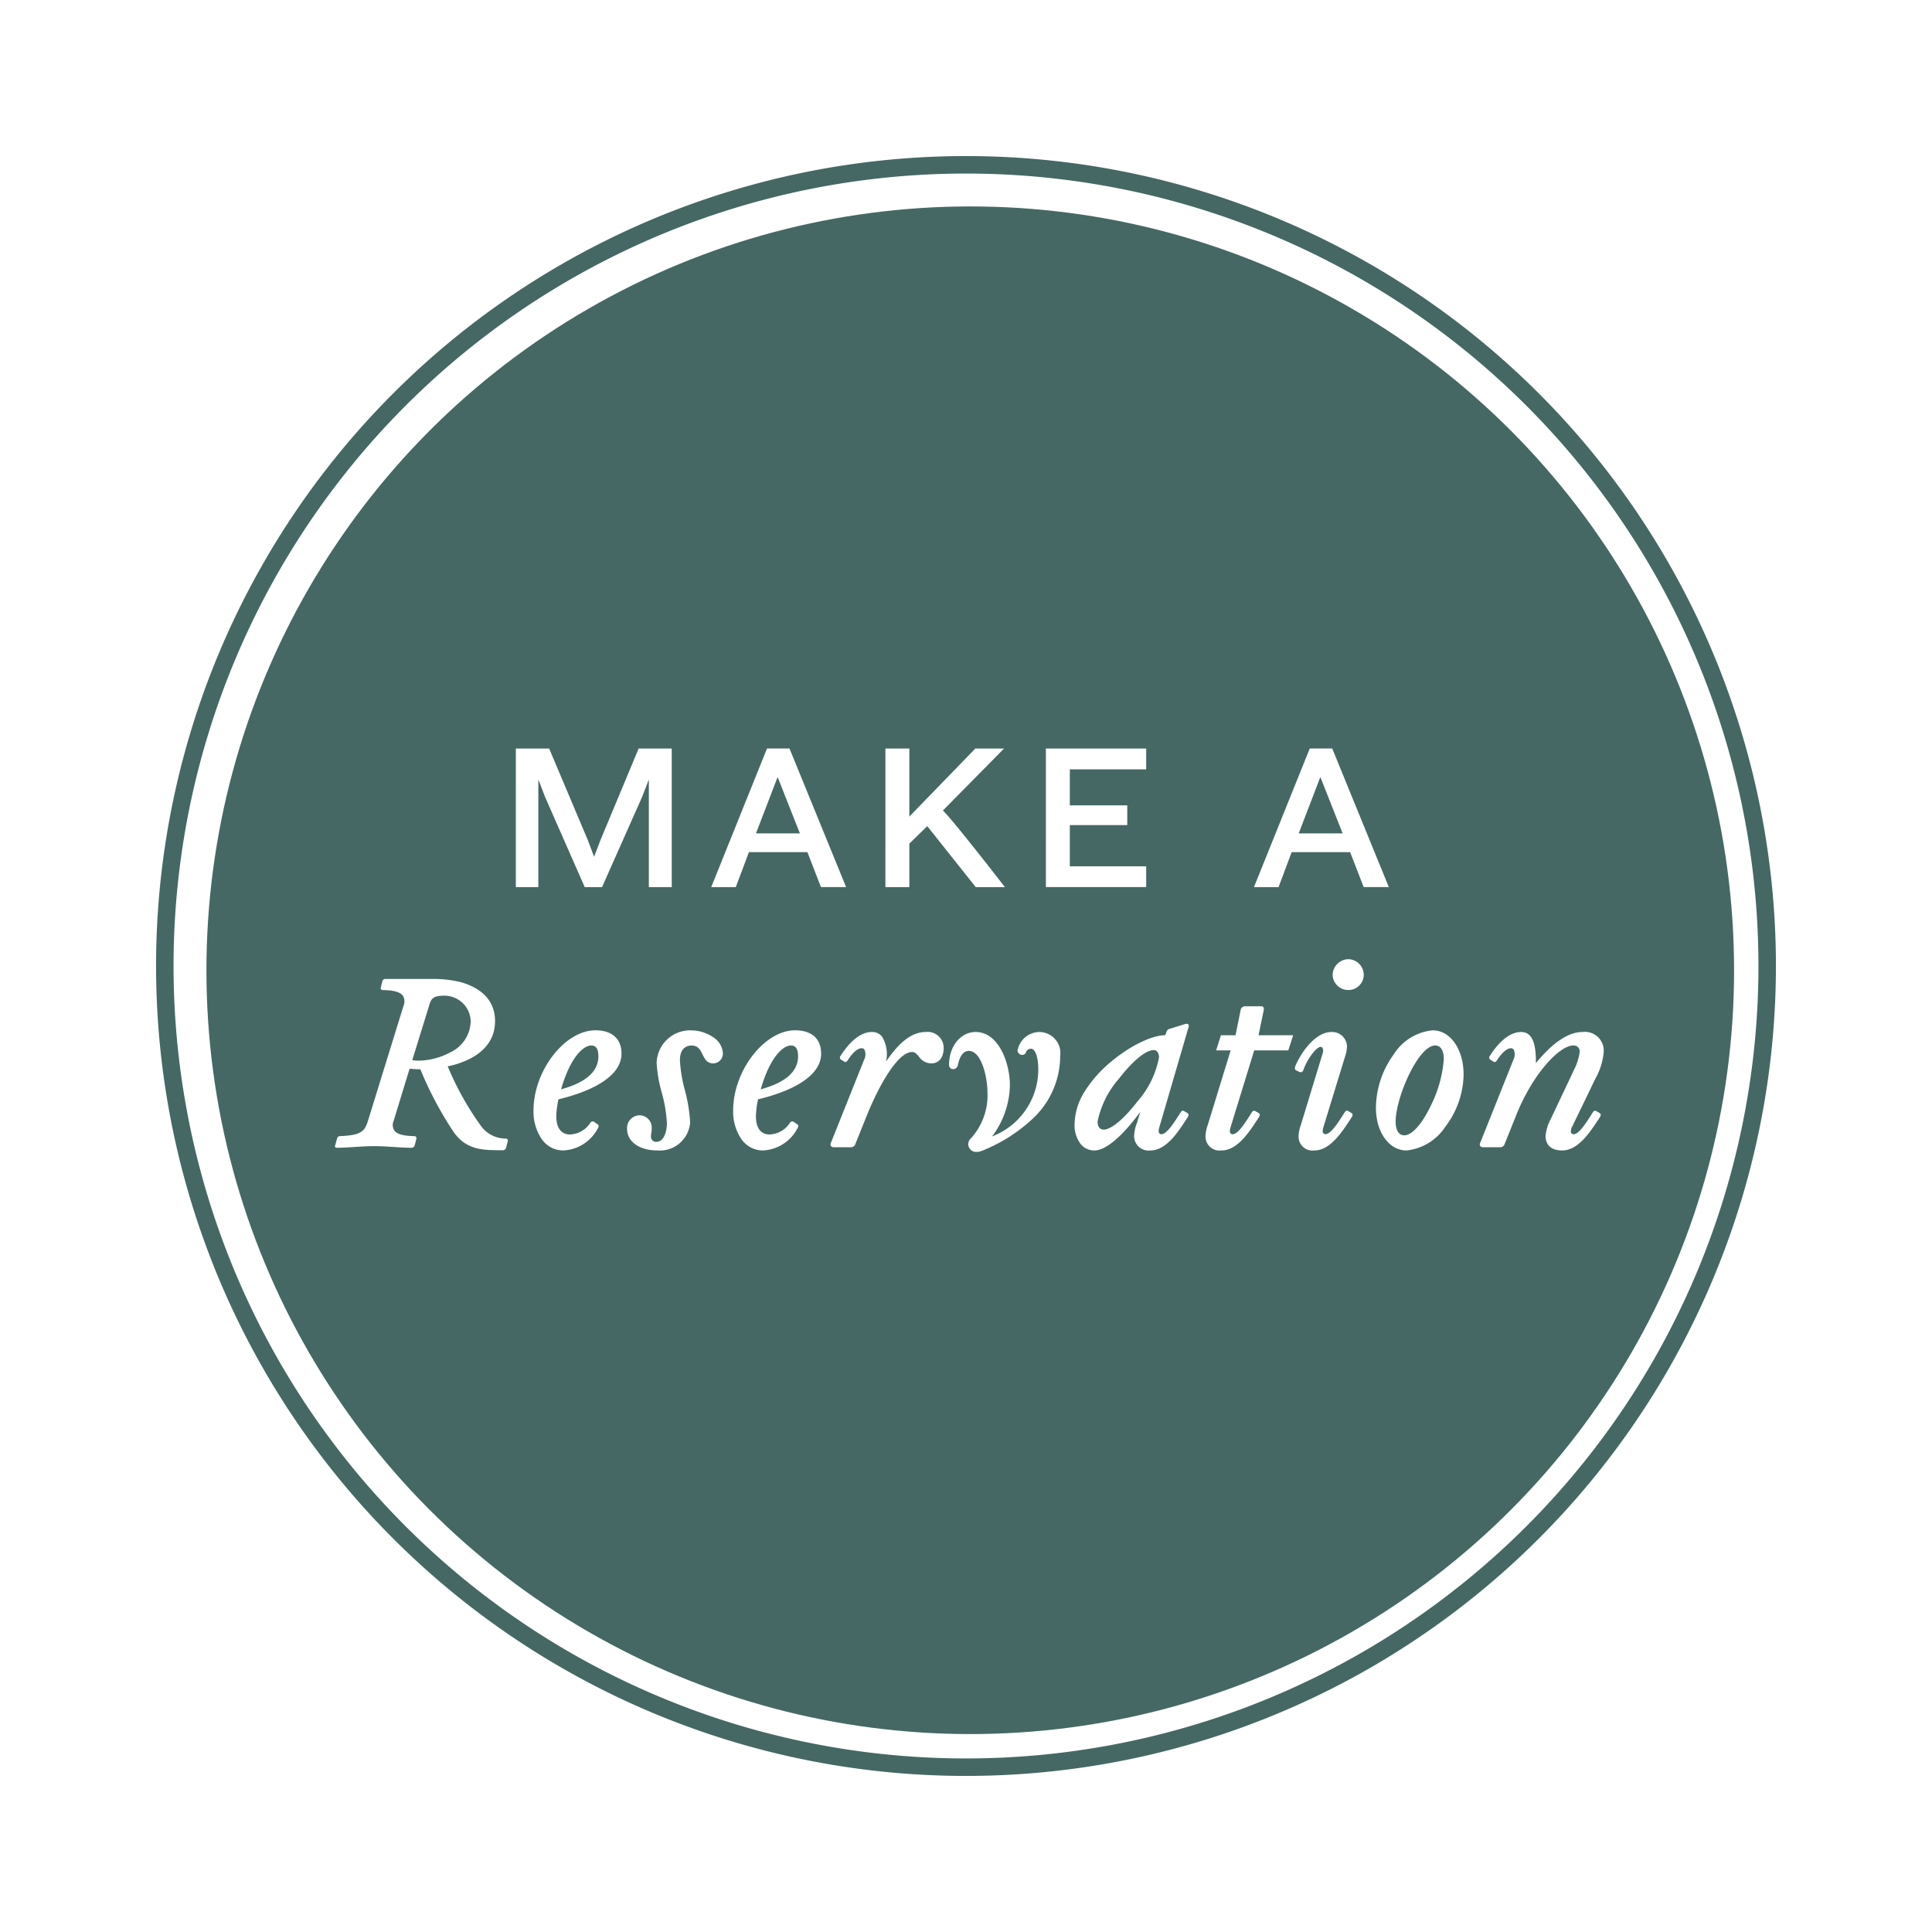
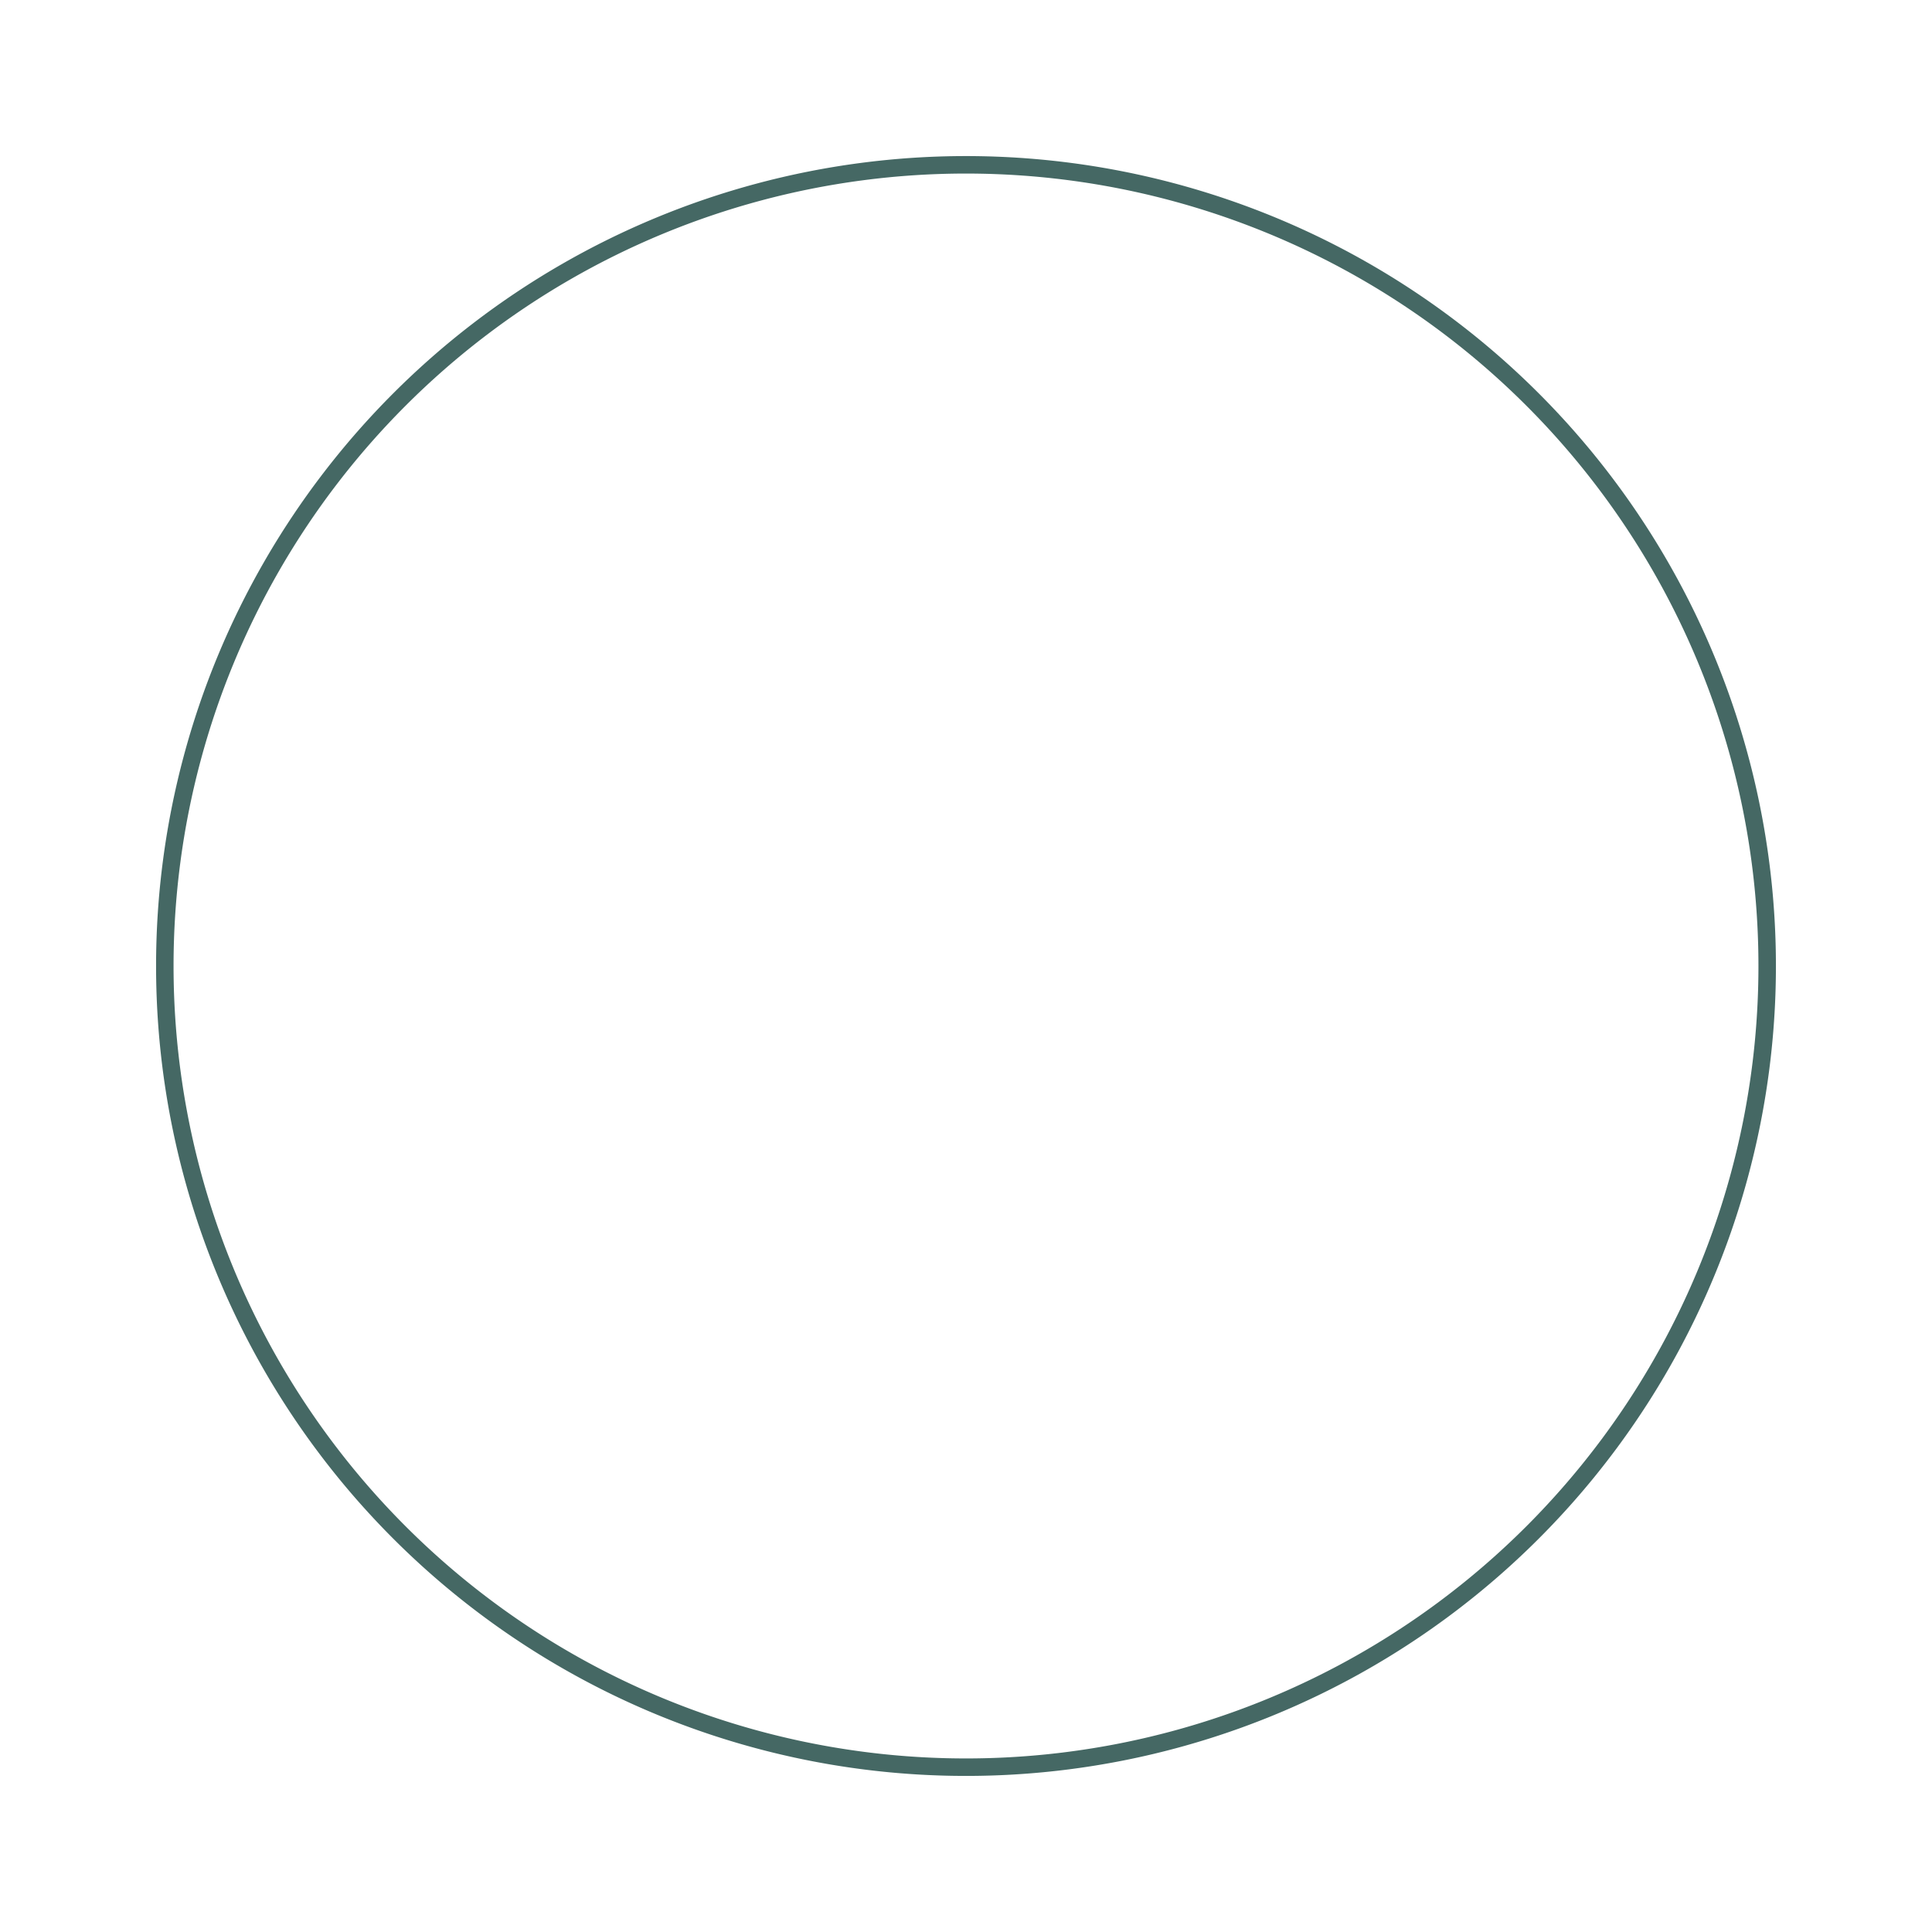
<svg xmlns="http://www.w3.org/2000/svg" width="185.68" height="185.68" viewBox="0 0 185.68 185.68">
  <defs>
    <filter id="Oval_Copy_2" x="0" y="0" width="185.68" height="185.68" filterUnits="userSpaceOnUse">
      <feOffset dy="2" input="SourceAlpha" />
      <feGaussianBlur stdDeviation="5" result="blur" />
      <feFlood flood-opacity="0.098" />
      <feComposite operator="in" in2="blur" />
      <feComposite in="SourceGraphic" />
    </filter>
    <filter id="Oval_Copy" x="4.84" y="4.84" width="176.819" height="176.819" filterUnits="userSpaceOnUse">
      <feOffset dy="2" input="SourceAlpha" />
      <feGaussianBlur stdDeviation="5" result="blur-2" />
      <feFlood flood-opacity="0.098" />
      <feComposite operator="in" in2="blur-2" />
      <feComposite in="SourceGraphic" />
    </filter>
  </defs>
  <g id="Reservation_Button" data-name="Reservation Button" transform="translate(-0.16 13.84)">
    <g transform="matrix(1, 0, 0, 1, 0.16, -13.84)" filter="url(#Oval_Copy_2)">
      <path id="Oval_Copy_2-2" data-name="Oval Copy 2" d="M77,0A77,77,0,1,1,0,77,77,77,0,0,1,77,0Z" transform="translate(15.84 13.84)" fill="none" stroke="#456864" stroke-linecap="square" stroke-width="1.68" />
    </g>
    <g id="Group_114" data-name="Group 114">
      <g transform="matrix(1, 0, 0, 1, 0.16, -13.84)" filter="url(#Oval_Copy)">
-         <circle id="Oval_Copy-2" data-name="Oval Copy" cx="73.409" cy="73.409" r="73.409" transform="translate(19.84 17.84)" fill="#456864" />
-       </g>
+         </g>
      <path id="Exclusion_1" data-name="Exclusion 1" d="M6321.017,3282.868a.767.767,0,0,1-.748-.471.74.74,0,0,1,.182-.813,6.128,6.128,0,0,0,1.611-4.471c0-1.335-.542-3.952-1.793-3.952-.5,0-.852.446-1.041,1.326a.488.488,0,0,1-.464.429.383.383,0,0,1-.272-.11.437.437,0,0,1-.121-.319c0-1.764,1.119-3.145,2.548-3.145,2.253,0,3.3,3.041,3.3,5.1a8.389,8.389,0,0,1-1.717,4.939,6.907,6.907,0,0,0,4.446-6.4c0-1.213-.282-2.028-.7-2.028a.5.5,0,0,0-.494.364.37.37,0,0,1-.344.229.475.475,0,0,1-.393-.219.4.4,0,0,1-.017-.4,2.166,2.166,0,0,1,2.053-1.585,2.036,2.036,0,0,1,2,2.313,8.267,8.267,0,0,1-2.752,6.121,15.415,15.415,0,0,1-4.762,2.981A1.393,1.393,0,0,1,6321.017,3282.868Zm56.27-.141c-1.022,0-1.585-.5-1.585-1.4a4.2,4.2,0,0,1,.493-1.613l2.055-4.342c.034-.077.07-.156.106-.237l.024-.054a5.369,5.369,0,0,0,.6-1.815.563.563,0,0,0-.623-.625c-1.323,0-3.891,2.733-5.461,6.656l-1.118,2.783a.448.448,0,0,1-.442.338H6369.7a.322.322,0,0,1-.284-.126.3.3,0,0,1,0-.29l3.2-8.009a1.108,1.108,0,0,0,.027-.949.3.3,0,0,0-.261-.141c-.385,0-.832.376-1.326,1.118-.059.1-.151.215-.25.215a.141.141,0,0,1-.088-.034l-.338-.208a.251.251,0,0,1-.1-.18.241.241,0,0,1,.075-.183c.428-.687,1.578-2.287,2.99-2.287,1.26,0,1.43,1.511,1.43,2.99,1.618-1.984,3.124-2.99,4.473-2.99a1.809,1.809,0,0,1,2.027,2.053,6.375,6.375,0,0,1-.78,2.418l-2.289,4.732a1.034,1.034,0,0,0-.077.338.267.267,0,0,0,.26.285c.491,0,1.115-.93,1.819-2.053.092-.146.167-.209.249-.209a.261.261,0,0,1,.142.052l.312.182c.111.09.12.208.026.364l-.055.085C6379.966,3280.988,6378.84,3282.728,6377.287,3282.728Zm-14.95,0c-1.675,0-2.939-1.755-2.939-4.082a8.854,8.854,0,0,1,1.726-5.173,4.951,4.951,0,0,1,3.735-2.288c1.69,0,2.964,1.822,2.964,4.238a8.493,8.493,0,0,1-1.758,5.028A5.09,5.09,0,0,1,6362.337,3282.728Zm2.756-10.088c-1.63,0-3.8,5.013-3.8,7.306,0,.843.3,1.326.831,1.326.73,0,1.669-1.038,2.512-2.776a12.006,12.006,0,0,0,1.284-4.531C6365.924,3273.123,6365.621,3272.64,6365.093,3272.64Zm-11.622,10.088a1.34,1.34,0,0,1-1.508-1.4,3.346,3.346,0,0,1,.208-1.016l.008-.025q.036-.115.071-.233l2.027-6.656a.645.645,0,0,0-.025-.541.188.188,0,0,0-.156-.084c-.46,0-1.342,1.266-1.666,2.21-.035.107-.12.232-.244.232a.21.21,0,0,1-.094-.023l-.363-.156c-.156-.1-.129-.262-.077-.416.675-1.577,2.045-3.275,3.458-3.275a1.426,1.426,0,0,1,1.507,1.4,3.389,3.389,0,0,1-.206,1.017v0l-.005.017c-.024.078-.048.156-.072.237l-2,6.526a1.712,1.712,0,0,0-.053.338.267.267,0,0,0,.259.285c.493,0,1.117-.93,1.821-2.053.091-.146.165-.209.248-.209a.259.259,0,0,1,.141.052l.312.182c.113.09.121.206.026.364l-.058.09C6356.122,3280.99,6355,3282.728,6353.471,3282.728Zm-8.918,0a1.353,1.353,0,0,1-1.534-1.4,3.593,3.593,0,0,1,.213-1.033c.025-.081.051-.164.073-.241l2.131-6.943h-1.4l.468-1.456h1.4l.494-2.444a.423.423,0,0,1,.442-.338h1.56a.21.21,0,0,1,.17.073.381.381,0,0,1,.039.317l-.493,2.391h3.328l-.469,1.456H6347.7l-2.289,7.438a1.8,1.8,0,0,0-.053.338.268.268,0,0,0,.261.285c.492,0,1.115-.93,1.819-2.053.092-.146.167-.209.25-.209a.255.255,0,0,1,.141.052l.313.182c.113.091.121.206.025.364l-.054.083C6347.207,3280.987,6346.081,3282.728,6344.552,3282.728Zm-6.837,0a1.389,1.389,0,0,1-1.56-1.4,3.947,3.947,0,0,1,.285-1.275l.313-1.04c-1.762,2.4-3.332,3.717-4.42,3.717a1.691,1.691,0,0,1-1.339-.65,3,3,0,0,1-.559-1.9,6.065,6.065,0,0,1,1-3.164,11.907,11.907,0,0,1,2.4-2.728c1.815-1.552,4-2.636,5.31-2.636l.1-.26c.079-.234.157-.312.365-.363l1.507-.469a.557.557,0,0,1,.075-.006.213.213,0,0,1,.182.072.343.343,0,0,1,0,.3l-2.809,9.62a1.784,1.784,0,0,0-.051.338.267.267,0,0,0,.259.285c.491,0,1.115-.93,1.821-2.053.091-.146.166-.209.249-.209a.255.255,0,0,1,.141.052l.313.182c.113.09.121.206.026.364l-.055.085C6340.369,3280.987,6339.242,3282.728,6337.715,3282.728Zm.338-9.646c-.921,0-2.333,1.416-3.348,2.74a9.032,9.032,0,0,0-2.061,4.124c0,.5.212.78.6.78.7,0,1.969-1.06,3.227-2.7a8.9,8.9,0,0,0,2.077-4.24C6338.546,3273.46,6338.417,3273.082,6338.053,3273.082Zm-37.6,9.646a2.507,2.507,0,0,1-2.032-1.076,4.676,4.676,0,0,1-.8-2.771c0-3.812,3-7.7,5.955-7.7,1.586,0,2.5.815,2.5,2.236,0,2.687-4.237,3.968-6.059,4.394a8.464,8.464,0,0,0-.208,1.638c0,1.107.474,1.742,1.3,1.742a2.415,2.415,0,0,0,1.949-1.092.289.289,0,0,1,.243-.162.28.28,0,0,1,.123.031l.338.236a.162.162,0,0,1,.1.1.275.275,0,0,1-.02.214A3.946,3.946,0,0,1,6300.457,3282.728Zm2.729-10.088c-.85,0-2.08,1.3-2.911,4.212,2.381-.645,3.589-1.711,3.589-3.171C6303.863,3272.99,6303.635,3272.64,6303.186,3272.64Zm-12.842,10.088c-1.715,0-2.913-.844-2.913-2.053a1.224,1.224,0,0,1,1.2-1.326,1.185,1.185,0,0,1,1.171,1.2,2.855,2.855,0,0,1-.047.531,1.666,1.666,0,0,0-.032.3.5.5,0,0,0,.546.521c.648,0,.988-.9.988-1.794a13.311,13.311,0,0,0-.5-2.956v-.007a12.929,12.929,0,0,1-.486-2.836,3.217,3.217,0,0,1,3.354-3.12,3.757,3.757,0,0,1,2.025.621,1.989,1.989,0,0,1,.991,1.615.949.949,0,0,1-.936.937c-.6,0-.812-.429-1.013-.844-.208-.43-.423-.873-1.067-.873-.7,0-1.118.525-1.118,1.4a13.905,13.905,0,0,0,.483,2.916v.005a14.713,14.713,0,0,1,.5,3.084A2.923,2.923,0,0,1,6290.343,3282.728Zm-9.075,0a2.5,2.5,0,0,1-2.031-1.076,4.677,4.677,0,0,1-.8-2.771c0-3.812,3-7.7,5.955-7.7,1.585,0,2.5.815,2.5,2.236,0,2.688-4.235,3.969-6.057,4.394a8.432,8.432,0,0,0-.208,1.638c0,1.107.474,1.742,1.3,1.742a2.416,2.416,0,0,0,1.951-1.092.289.289,0,0,1,.242-.162.275.275,0,0,1,.122.031l.338.236a.164.164,0,0,1,.1.1.274.274,0,0,1-.02.214A3.946,3.946,0,0,1,6281.268,3282.728Zm2.73-10.088c-.85,0-2.08,1.3-2.912,4.212,2.38-.645,3.587-1.712,3.587-3.171C6284.674,3272.99,6284.447,3272.64,6284,3272.64Zm-8.936,10.063c-1.73,0-3.146-.128-4.3-1.743a34.514,34.514,0,0,1-3.2-6.031h0c-.283,0-.5-.016-.782-.035l-.255-.018-1.535,5.019a.991.991,0,0,0,.066.912c.257.354.864.527,1.91.543a.231.231,0,0,1,.177.069.255.255,0,0,1,.031.216l-.155.6a.321.321,0,0,1-.364.234c-.472,0-1.027-.035-1.615-.072h-.008c-.644-.041-1.3-.083-1.912-.083-.639,0-1.285.042-1.91.082-.58.038-1.127.073-1.628.073a.246.246,0,0,1-.212-.072.168.168,0,0,1,.005-.162l.181-.65a.3.3,0,0,1,.287-.234c2.136-.08,2.376-.529,2.678-1.456l3.432-11.1a1.022,1.022,0,0,0-.07-.936c-.26-.356-.874-.529-1.932-.546a.221.221,0,0,1-.167-.074.236.236,0,0,1-.016-.213l.131-.519a.3.3,0,0,1,.338-.261h4.393a11.14,11.14,0,0,1,2.834.312c1.495.428,3.276,1.424,3.276,3.744,0,3.087-3.182,4.065-4.55,4.342a28.182,28.182,0,0,0,3.25,5.8,2.931,2.931,0,0,0,2.34,1.144.208.208,0,0,1,.155.067.223.223,0,0,1,.027.193l-.157.6a.314.314,0,0,1-.338.26h-.407Zm-5.313-14.846c-.968,0-1.155.349-1.3.806l-1.664,5.383a3.338,3.338,0,0,0,.7.051,6.714,6.714,0,0,0,2.994-.816,3.392,3.392,0,0,0,1.921-2.98A2.527,2.527,0,0,0,6269.75,3267.856Zm39.182,14.561H6307.3a.323.323,0,0,1-.285-.127.3.3,0,0,1,0-.29l3.2-8.009a1.108,1.108,0,0,0,.027-.949.3.3,0,0,0-.261-.141c-.385,0-.832.376-1.326,1.118-.06.1-.151.215-.25.215a.141.141,0,0,1-.088-.034l-.338-.208a.252.252,0,0,1-.1-.18.241.241,0,0,1,.075-.183c.427-.687,1.575-2.287,2.99-2.287a1.215,1.215,0,0,1,.972.426,3.233,3.233,0,0,1,.4,2.407c.979-1.4,2.2-2.833,3.823-2.833a1.539,1.539,0,0,1,1.715,1.56c0,.884-.459,1.456-1.171,1.456a1.439,1.439,0,0,1-1.214-.657c-.2-.234-.364-.435-.656-.435-1.38,0-3.187,3.249-4.316,6.031l-1.119,2.783A.447.447,0,0,1,6308.932,3282.417Zm47.814-15.107a1.5,1.5,0,0,1-1.507-1.456,1.547,1.547,0,0,1,1.507-1.509,1.516,1.516,0,0,1,1.483,1.509A1.471,1.471,0,0,1,6356.746,3267.31Zm-42.187-9.893h-2.3V3244.1h2.3v6.539l6.34-6.539h2.761l-5.88,5.959c.864.788,5.431,6.676,5.948,7.345l.011.014-2.8,0-4.661-5.86-1.72,1.68v4.18Zm-35.66,0h-2.159V3244.1h3.2l3.7,8.76.62,1.64.62-1.621,3.661-8.779h3.181v13.319h-2.2v-10.339l-.66,1.7-3.84,8.64h-1.661l-3.8-8.64-.661-1.7v10.339Zm71.141,0h-2.36l5.36-13.32h2.161l5.439,13.318h-2.419l-1.3-3.36H6351.3l-1.259,3.36Zm4.02-10.581h0l-2.08,5.419h4.22l-2.14-5.42Zm-56.181,10.581h-2.36l5.36-13.32h2.161l5.44,13.318h-2.419l-1.3-3.36h-5.62l-1.261,3.36Zm4.021-10.581h0l-2.081,5.419h4.22l-2.14-5.42Zm35.42,10.58h-9.639V3244.1h9.639v2h-7.339v3.459h5.52v1.9h-5.52v3.959h7.339v2Z" transform="translate(-6227 -3186)" fill="#FFFFFF" stroke="rgba(0,0,0,0)" stroke-miterlimit="10" stroke-width="1" />
    </g>
  </g>
</svg>